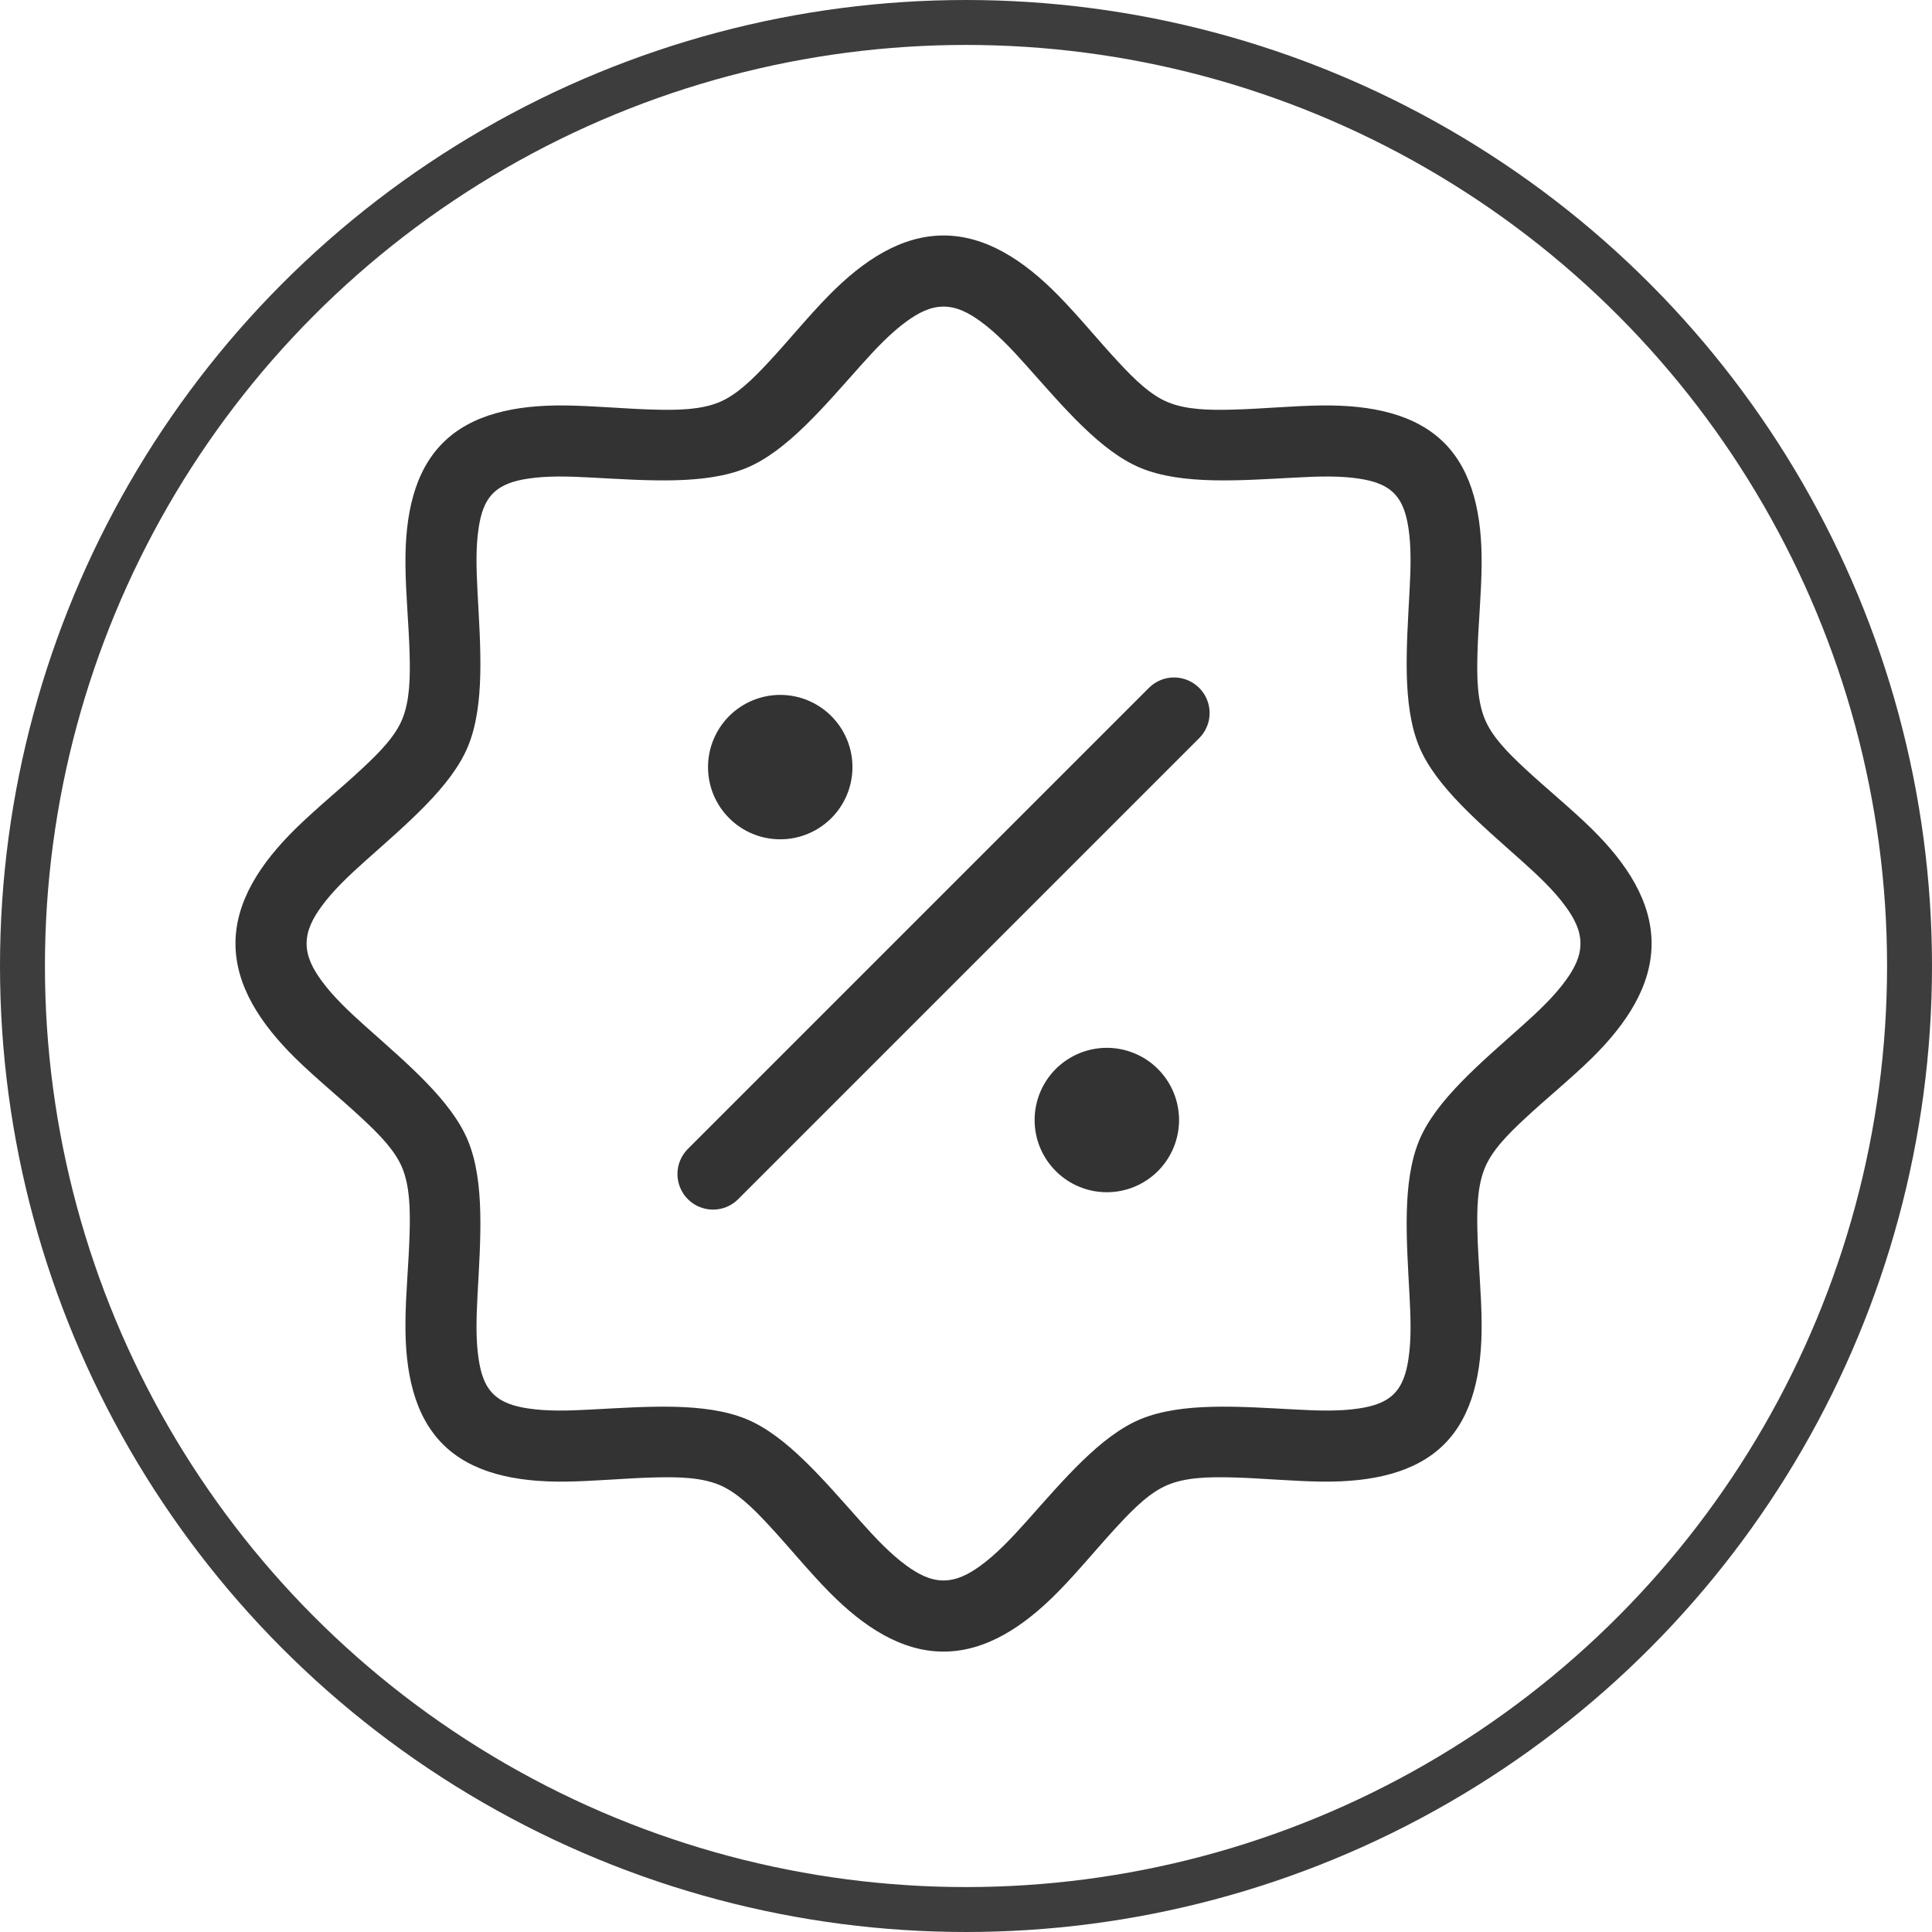
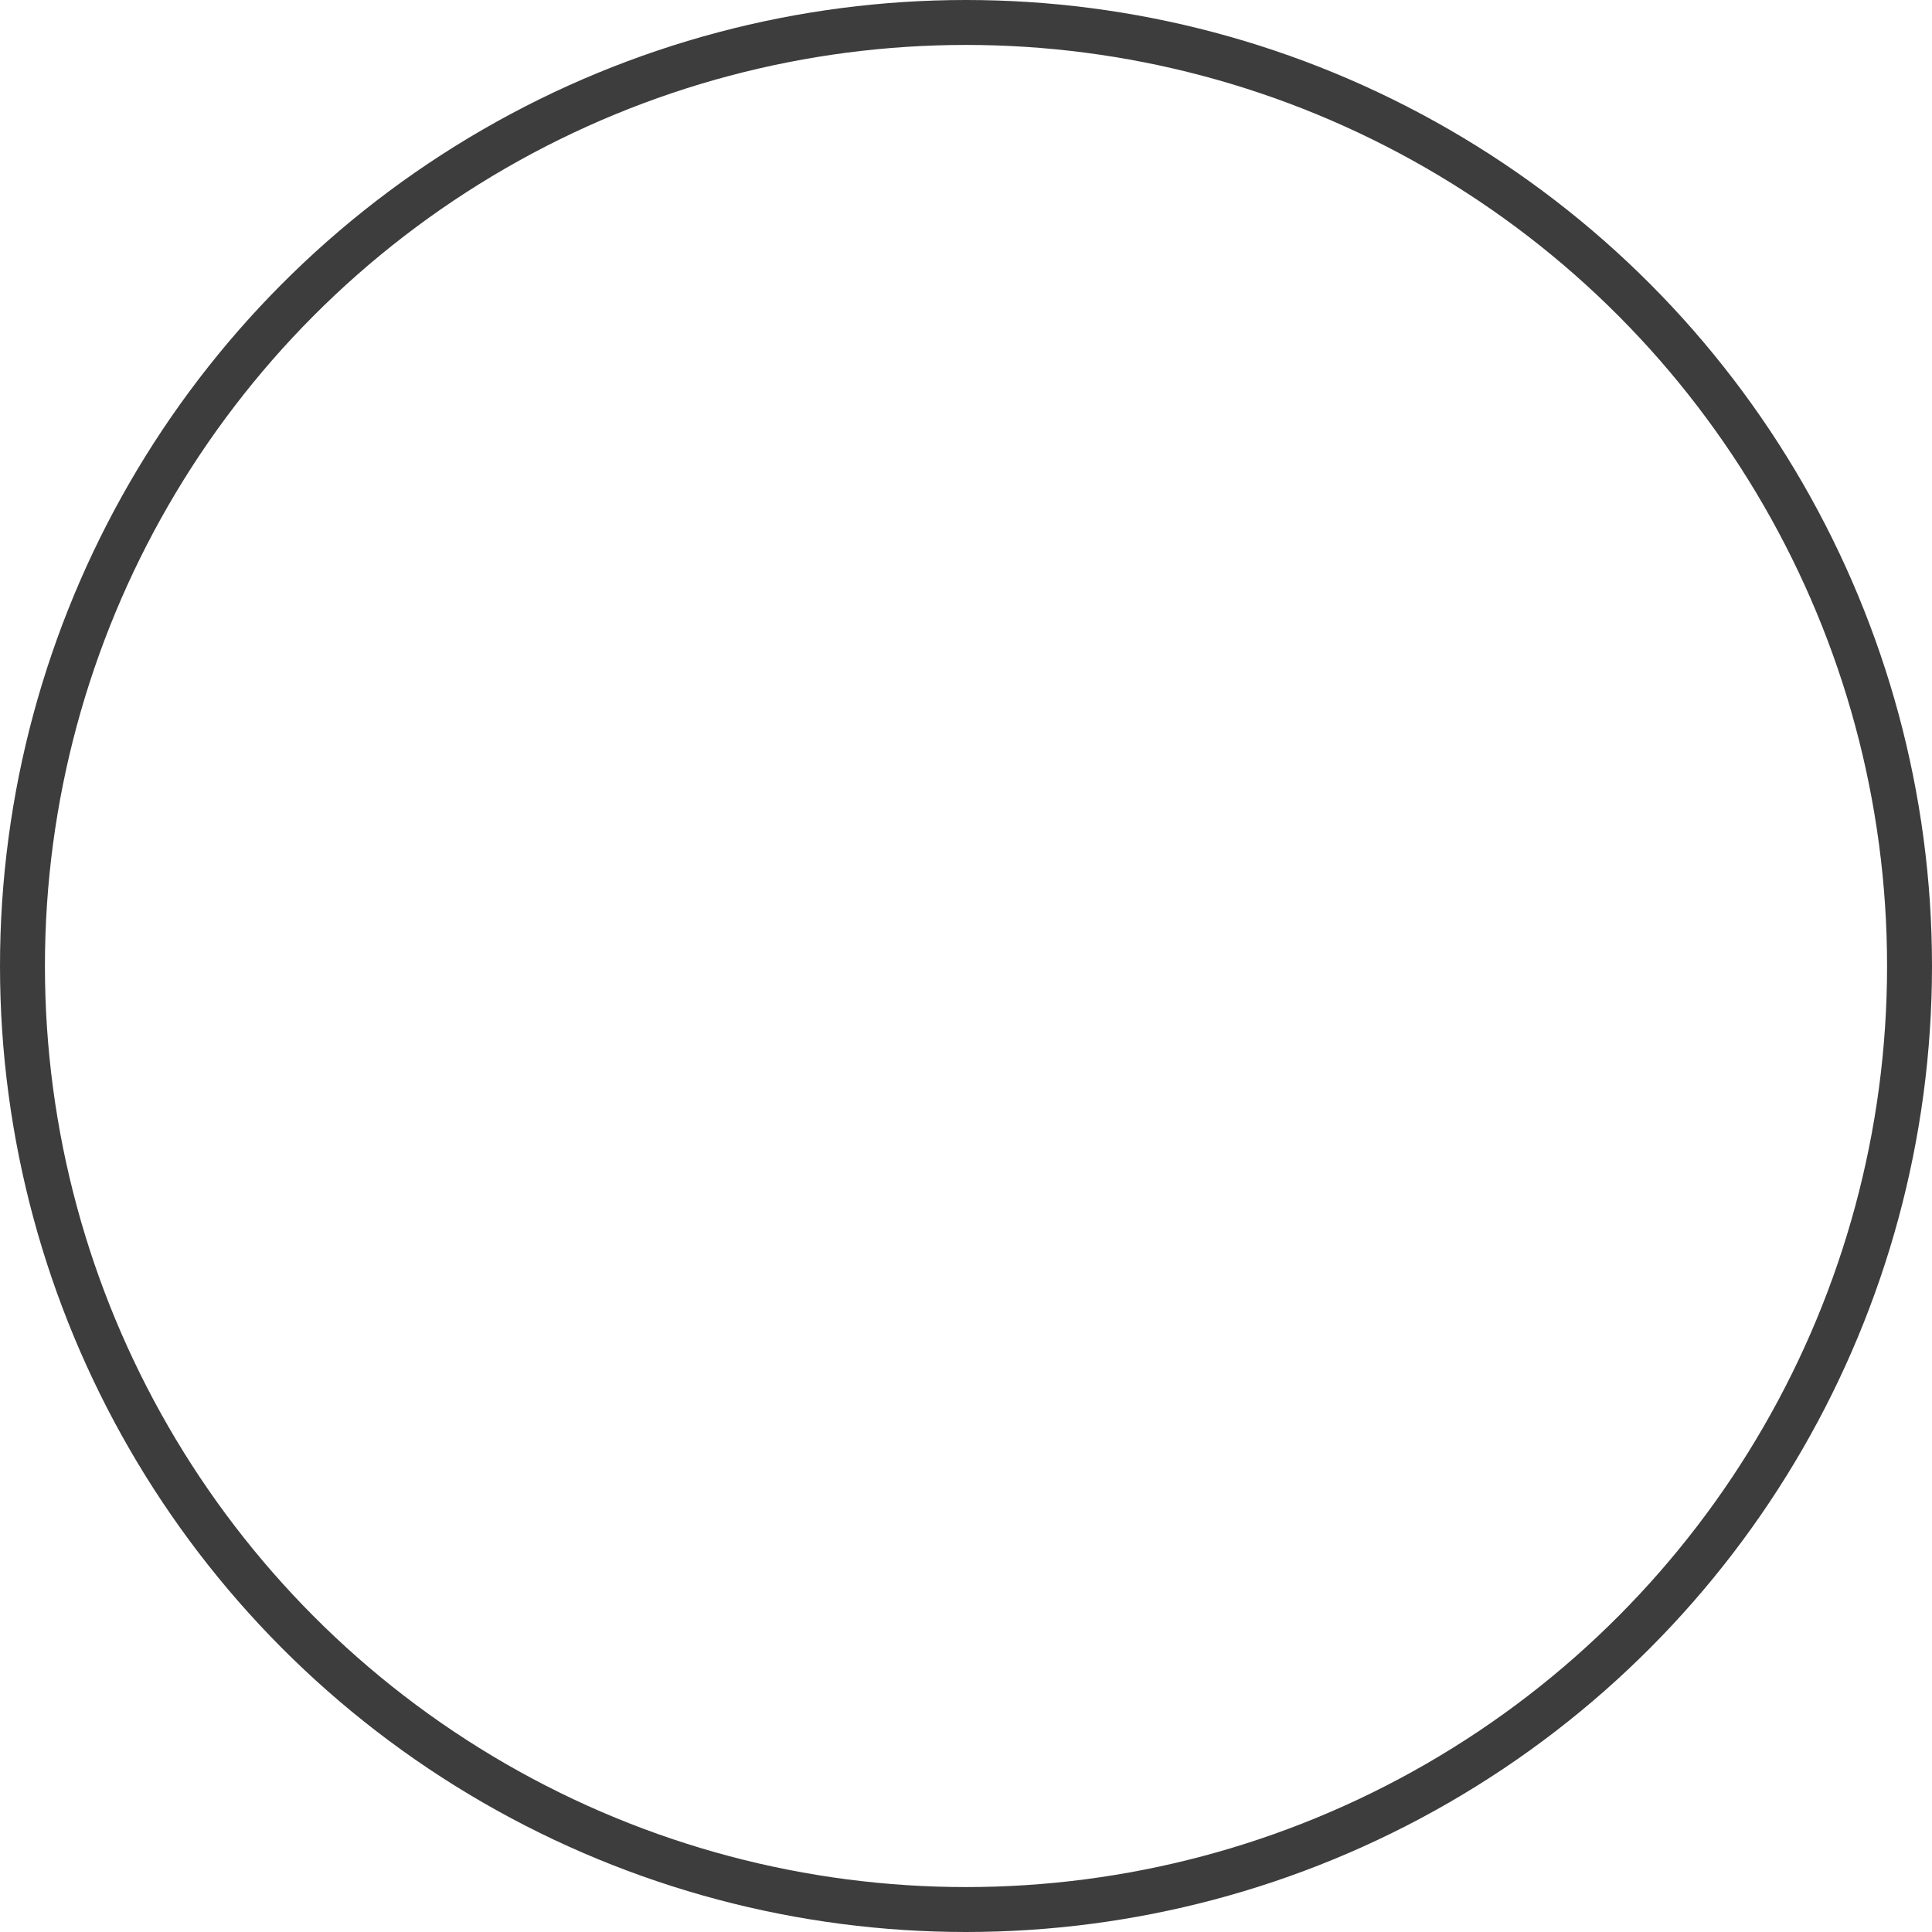
<svg xmlns="http://www.w3.org/2000/svg" width="43" height="43" viewBox="0 0 43 43" fill="none">
  <circle cx="21.5" cy="21.5" r="21" stroke="#3D3D3D" />
-   <path d="M36.759 21C36.759 21.936 36.211 22.78 35.431 23.549C34.963 24.008 34.419 24.448 33.939 24.895C33.556 25.251 33.211 25.601 33.049 25.991C32.88 26.398 32.869 26.903 32.883 27.436C32.9 28.095 32.972 28.79 32.976 29.439C32.986 30.533 32.782 31.504 32.144 32.144C31.504 32.782 30.533 32.986 29.439 32.976C28.79 32.97 28.095 32.9 27.438 32.883C26.904 32.869 26.398 32.88 25.991 33.049C25.601 33.211 25.251 33.556 24.895 33.939C24.448 34.419 24.008 34.963 23.549 35.429C22.78 36.211 21.936 36.759 21 36.759C20.064 36.759 19.22 36.211 18.451 35.429C17.992 34.963 17.552 34.419 17.105 33.939C16.749 33.556 16.397 33.211 16.009 33.049C15.602 32.88 15.096 32.869 14.564 32.883C13.905 32.9 13.21 32.97 12.561 32.976C11.467 32.986 10.495 32.782 9.857 32.144C9.217 31.504 9.014 30.533 9.024 29.439C9.028 28.79 9.1 28.095 9.117 27.436C9.131 26.903 9.12 26.398 8.951 25.989C8.789 25.601 8.444 25.251 8.061 24.895C7.583 24.448 7.038 24.008 6.571 23.549C5.791 22.78 5.241 21.936 5.241 21C5.241 20.064 5.791 19.22 6.571 18.451C7.038 17.992 7.583 17.552 8.061 17.105C8.444 16.749 8.789 16.399 8.951 16.011C9.12 15.602 9.131 15.097 9.117 14.564C9.1 13.905 9.028 13.21 9.024 12.561C9.014 11.467 9.217 10.496 9.857 9.857C10.495 9.218 11.467 9.014 12.561 9.024C13.21 9.03 13.905 9.1 14.564 9.117C15.096 9.131 15.602 9.12 16.009 8.951C16.397 8.789 16.749 8.444 17.105 8.061C17.552 7.581 17.992 7.037 18.451 6.571C19.22 5.789 20.064 5.241 21 5.241C21.936 5.241 22.78 5.789 23.549 6.571C24.008 7.037 24.448 7.581 24.895 8.061C25.251 8.444 25.601 8.789 25.991 8.951C26.398 9.12 26.904 9.131 27.438 9.117C28.095 9.1 28.79 9.03 29.439 9.024C30.533 9.014 31.504 9.218 32.144 9.857C32.782 10.496 32.986 11.467 32.976 12.561C32.972 13.21 32.9 13.905 32.883 14.564C32.869 15.097 32.88 15.602 33.049 16.009C33.211 16.399 33.556 16.749 33.939 17.105C34.419 17.552 34.963 17.992 35.431 18.451C36.211 19.22 36.759 20.064 36.759 21ZM35.176 21C35.176 20.702 35.036 20.438 34.849 20.18C34.59 19.822 34.235 19.488 33.865 19.157C32.941 18.332 31.957 17.51 31.586 16.617C31.203 15.691 31.306 14.402 31.371 13.169C31.398 12.67 31.414 12.184 31.347 11.752C31.301 11.449 31.22 11.174 31.024 10.977C30.826 10.78 30.551 10.699 30.248 10.653C29.816 10.586 29.33 10.602 28.831 10.629C27.598 10.694 26.309 10.797 25.384 10.414C24.49 10.043 23.668 9.06 22.843 8.135C22.512 7.765 22.178 7.41 21.82 7.151C21.562 6.964 21.298 6.824 21 6.824C20.704 6.824 20.438 6.964 20.18 7.151C19.822 7.41 19.488 7.765 19.157 8.135C18.332 9.06 17.51 10.043 16.616 10.414C15.691 10.797 14.402 10.694 13.169 10.629C12.67 10.602 12.184 10.586 11.752 10.653C11.448 10.699 11.174 10.78 10.976 10.977C10.778 11.174 10.699 11.449 10.653 11.752C10.586 12.184 10.602 12.67 10.628 13.169C10.694 14.402 10.797 15.691 10.414 16.616C10.043 17.51 9.06 18.332 8.135 19.157C7.765 19.488 7.41 19.822 7.151 20.18C6.964 20.438 6.824 20.702 6.824 21C6.824 21.298 6.964 21.562 7.151 21.82C7.41 22.178 7.765 22.512 8.135 22.843C9.06 23.668 10.043 24.49 10.414 25.384C10.797 26.309 10.694 27.598 10.628 28.831C10.602 29.33 10.586 29.816 10.653 30.248C10.699 30.551 10.778 30.826 10.976 31.023C11.174 31.22 11.448 31.301 11.752 31.347C12.184 31.414 12.67 31.398 13.169 31.371C14.402 31.306 15.691 31.203 16.616 31.586C17.51 31.957 18.332 32.94 19.157 33.865C19.488 34.235 19.822 34.59 20.18 34.849C20.438 35.036 20.704 35.176 21 35.176C21.298 35.176 21.562 35.036 21.82 34.849C22.178 34.59 22.512 34.235 22.843 33.865C23.668 32.94 24.49 31.957 25.384 31.586C26.309 31.203 27.598 31.306 28.831 31.371C29.33 31.398 29.816 31.414 30.248 31.347C30.551 31.301 30.826 31.22 31.024 31.023C31.22 30.826 31.301 30.551 31.347 30.248C31.414 29.816 31.398 29.33 31.371 28.831C31.306 27.598 31.203 26.309 31.586 25.383C31.957 24.49 32.941 23.668 33.865 22.843C34.235 22.512 34.59 22.178 34.849 21.82C35.036 21.562 35.176 21.298 35.176 21ZM18.502 18.21C18.352 18.359 18.175 18.478 17.98 18.558C17.785 18.639 17.576 18.681 17.365 18.68C17.154 18.68 16.945 18.639 16.75 18.558C16.555 18.477 16.378 18.359 16.229 18.209C16.079 18.06 15.961 17.883 15.88 17.688C15.8 17.493 15.758 17.284 15.758 17.073C15.758 16.862 15.8 16.653 15.881 16.458C15.962 16.263 16.08 16.086 16.229 15.937C16.531 15.635 16.94 15.466 17.366 15.466C17.792 15.466 18.201 15.636 18.502 15.937C18.804 16.239 18.973 16.648 18.973 17.074C18.973 17.5 18.803 17.909 18.502 18.21ZM25.581 15.3C25.73 15.156 25.93 15.076 26.137 15.078C26.345 15.08 26.544 15.163 26.69 15.31C26.837 15.456 26.92 15.655 26.922 15.863C26.924 16.07 26.844 16.27 26.7 16.419L16.419 26.7C16.27 26.844 16.07 26.924 15.863 26.922C15.655 26.92 15.456 26.837 15.31 26.69C15.163 26.544 15.08 26.345 15.078 26.137C15.076 25.93 15.156 25.73 15.3 25.581L25.581 15.3ZM23.498 23.791C23.648 23.642 23.825 23.524 24.02 23.443C24.215 23.363 24.424 23.321 24.635 23.321C24.846 23.321 25.055 23.363 25.25 23.444C25.445 23.524 25.622 23.643 25.771 23.792C25.921 23.942 26.039 24.119 26.12 24.314C26.2 24.509 26.242 24.718 26.242 24.929C26.242 25.14 26.2 25.349 26.119 25.544C26.038 25.739 25.92 25.916 25.771 26.065C25.469 26.366 25.06 26.536 24.634 26.535C24.208 26.535 23.799 26.366 23.498 26.064C23.196 25.763 23.027 25.354 23.027 24.928C23.027 24.501 23.197 24.093 23.498 23.791Z" fill="#333333" />
</svg>